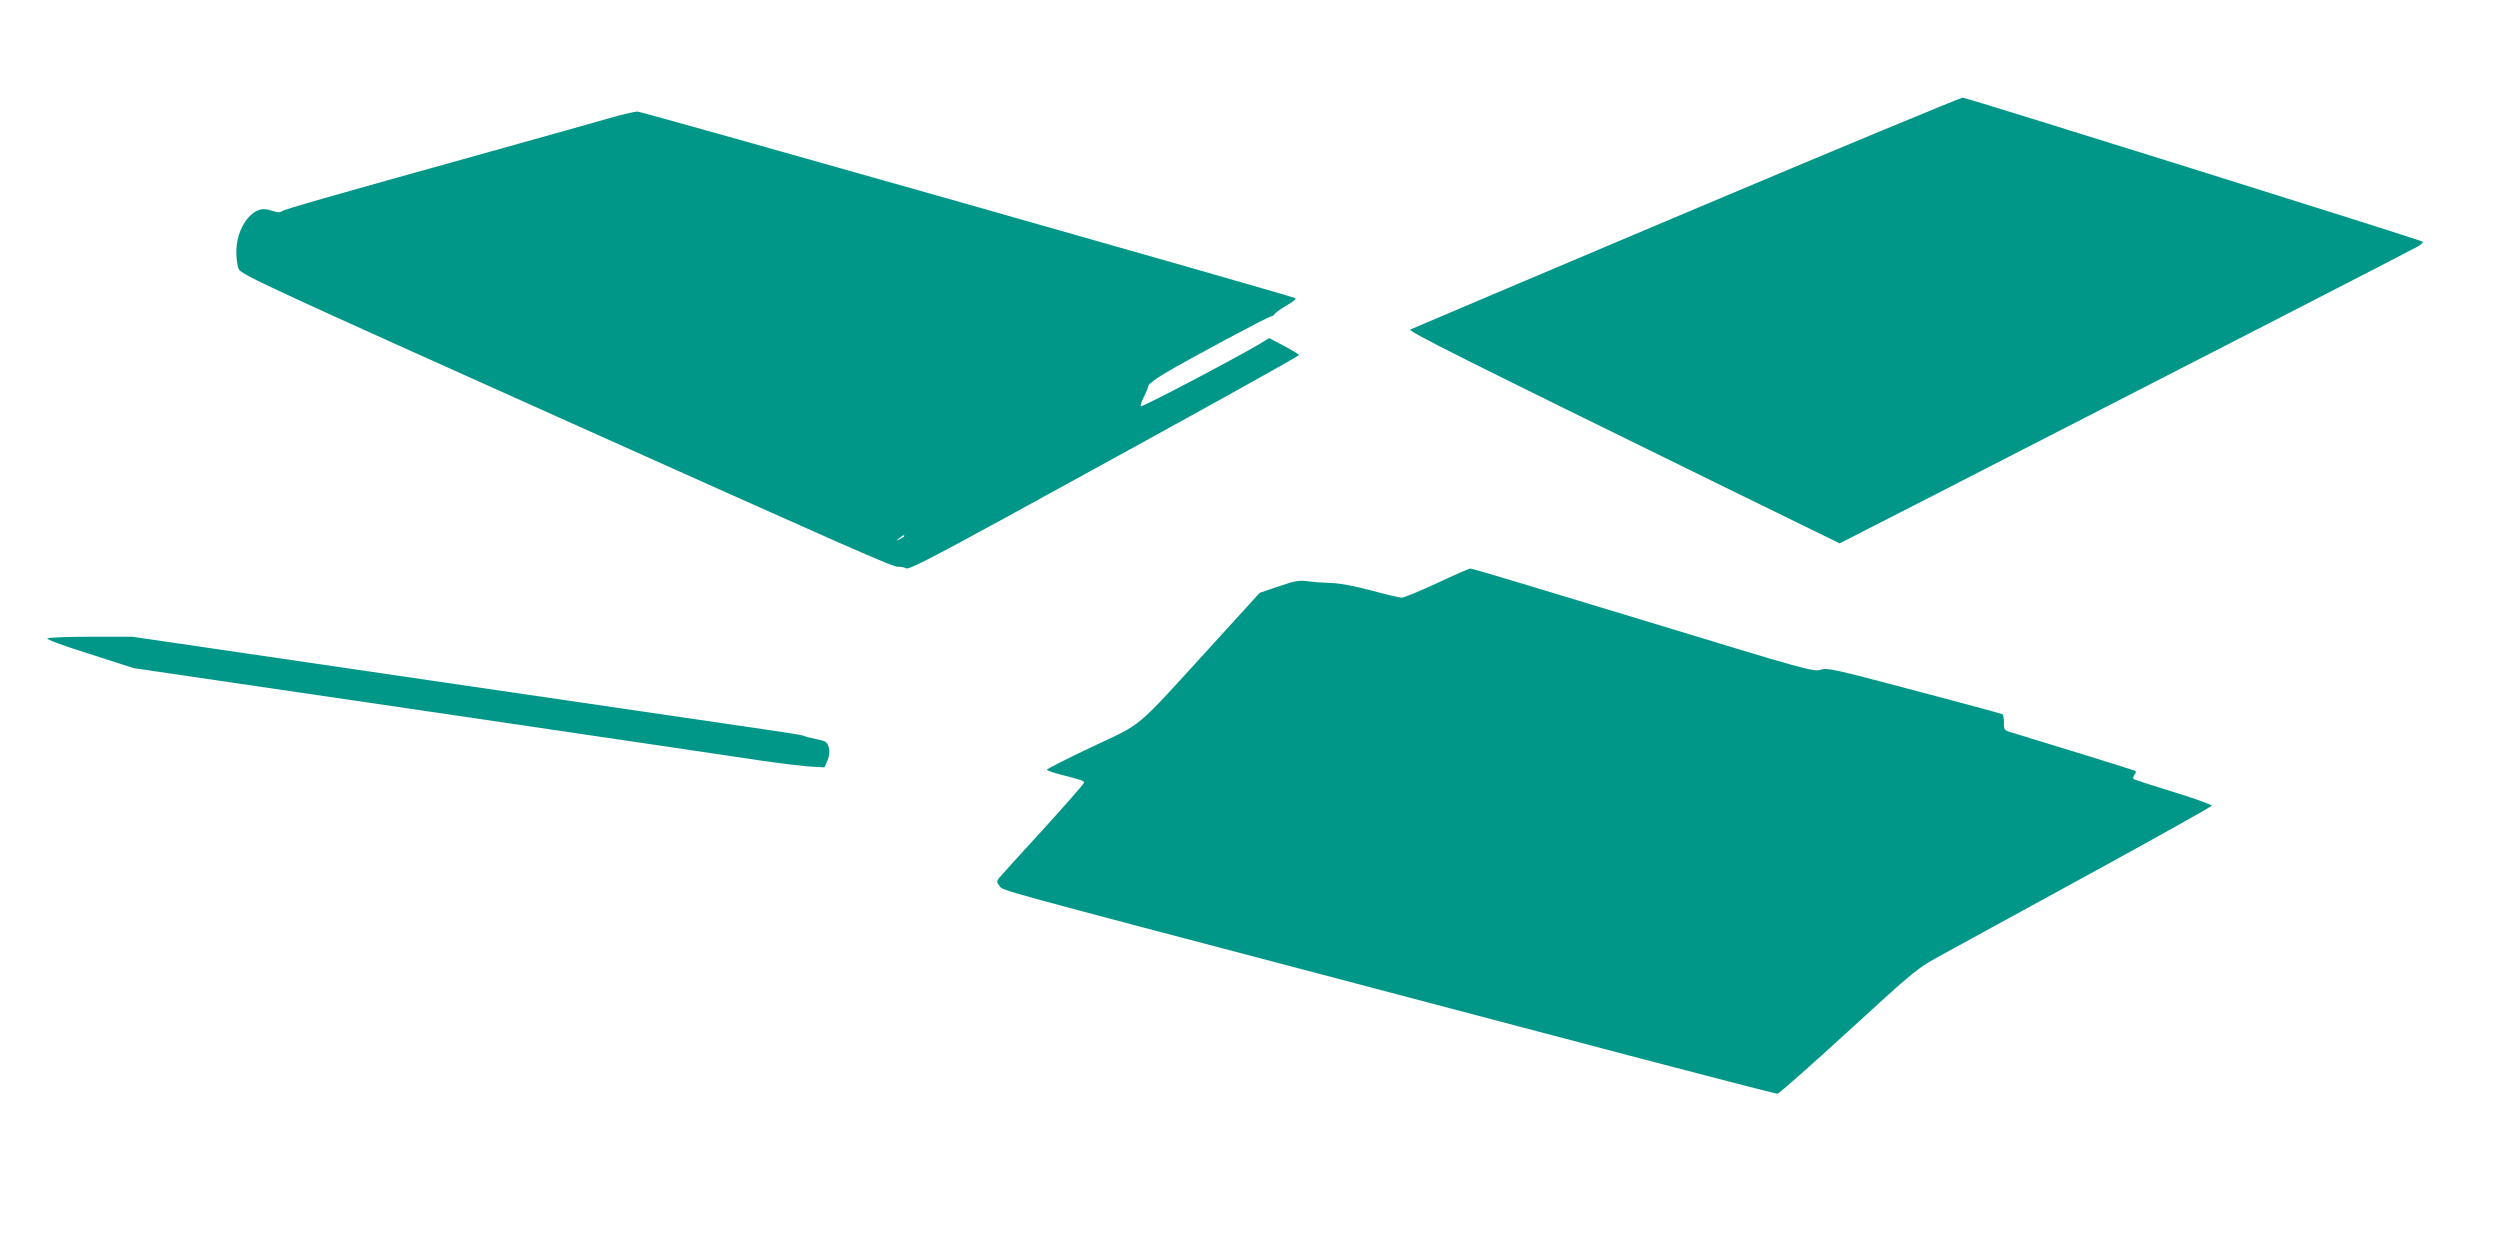
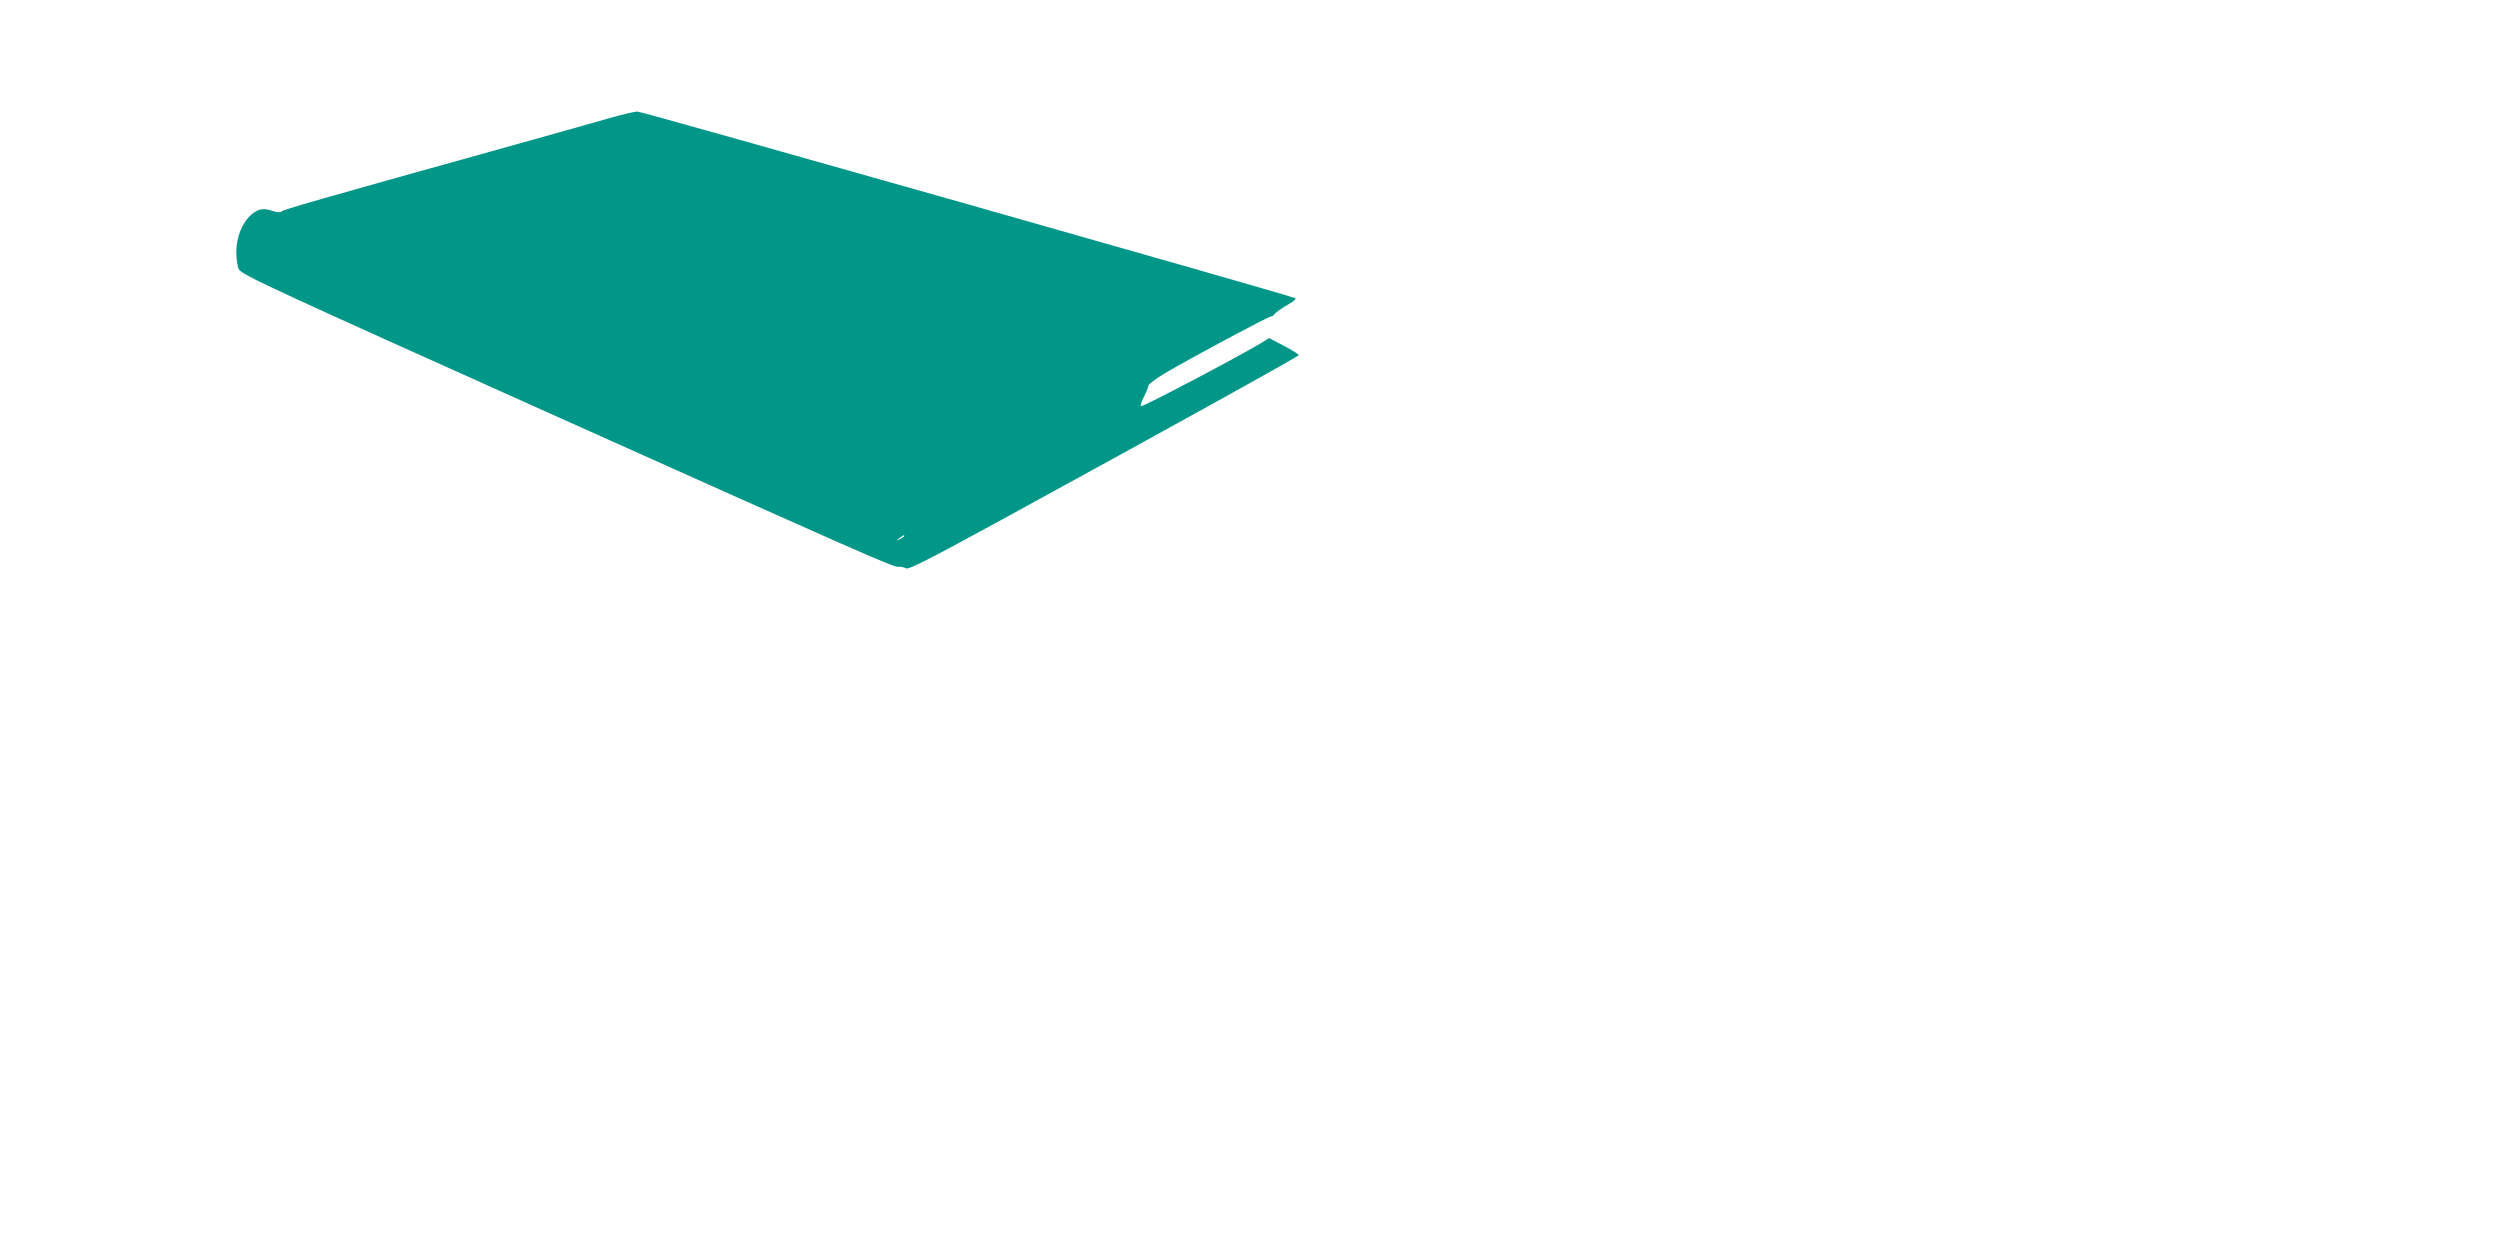
<svg xmlns="http://www.w3.org/2000/svg" version="1.0" width="1280pt" height="640pt" viewBox="0 0 1280 640" preserveAspectRatio="xMidYMid meet">
  <g transform="translate(0,640) scale(0.1,-0.1)" fill="#009688" stroke="none">
-     <path d="M8630 5310 c-767 -324 -1401 -593 -1409 -597 -14 -9 267 -149 1601 -803 l597 -292 493 252 c1422 729 2442 1253 2469 1269 17 10 27 21 22 24 -25 14 -2334 737 -2354 737 -13 -1 -652 -266 -1419 -590z" />
    <path d="M3120 5795 c-63 -18 -335 -95 -605 -170 -873 -243 -1060 -297 -1072 -307 -9 -7 -23 -6 -44 1 -49 17 -75 13 -110 -16 -48 -41 -79 -115 -79 -193 0 -36 6 -76 13 -89 14 -28 180 -104 1682 -778 1458 -654 1668 -747 1693 -745 13 1 31 -2 41 -8 14 -7 118 46 497 253 981 537 1513 832 1514 839 0 4 -34 25 -76 47 l-76 40 -47 -29 c-119 -71 -592 -320 -609 -320 -5 0 1 21 14 47 13 25 24 52 24 59 0 7 39 36 86 64 127 75 528 290 542 290 6 0 15 6 19 13 4 7 33 27 63 45 36 20 50 33 40 36 -79 29 -3346 956 -3367 955 -15 -1 -80 -16 -143 -34z m1510 -2140 c0 -2 -10 -9 -22 -15 -22 -11 -22 -10 -4 4 21 17 26 19 26 11z" />
-     <path d="M7357 3414 c-87 -40 -168 -74 -180 -74 -12 0 -83 17 -157 37 -85 23 -161 37 -205 38 -38 1 -92 5 -120 9 -42 6 -66 2 -147 -26 l-98 -33 -246 -270 c-404 -443 -345 -392 -613 -519 -127 -60 -231 -113 -231 -117 0 -4 37 -17 83 -28 106 -28 107 -29 107 -39 0 -5 -96 -114 -212 -242 -117 -127 -218 -239 -225 -248 -10 -14 -9 -21 5 -39 19 -24 -17 -14 1652 -453 525 -139 1261 -332 1635 -431 374 -98 687 -179 695 -179 8 0 172 145 364 321 349 319 349 320 485 394 75 41 414 227 755 413 340 186 619 342 620 347 0 5 -88 37 -196 70 -108 33 -200 63 -204 67 -4 4 -1 14 5 22 7 8 8 16 4 19 -7 4 -463 145 -625 194 -47 13 -48 15 -48 53 0 21 -3 41 -7 43 -5 3 -208 58 -451 122 -412 109 -446 117 -480 106 -35 -12 -79 0 -908 253 -479 146 -878 266 -885 265 -8 0 -85 -34 -172 -75z" />
-     <path d="M243 3132 c-8 -5 77 -37 215 -80 l227 -73 1525 -224 c839 -124 1597 -235 1685 -249 88 -13 197 -26 243 -30 l83 -5 16 36 c10 26 12 46 6 67 -8 28 -15 32 -65 42 -30 6 -59 14 -64 17 -5 3 -90 17 -189 31 -99 14 -870 127 -1714 251 l-1534 225 -211 0 c-116 0 -217 -4 -223 -8z" />
  </g>
</svg>